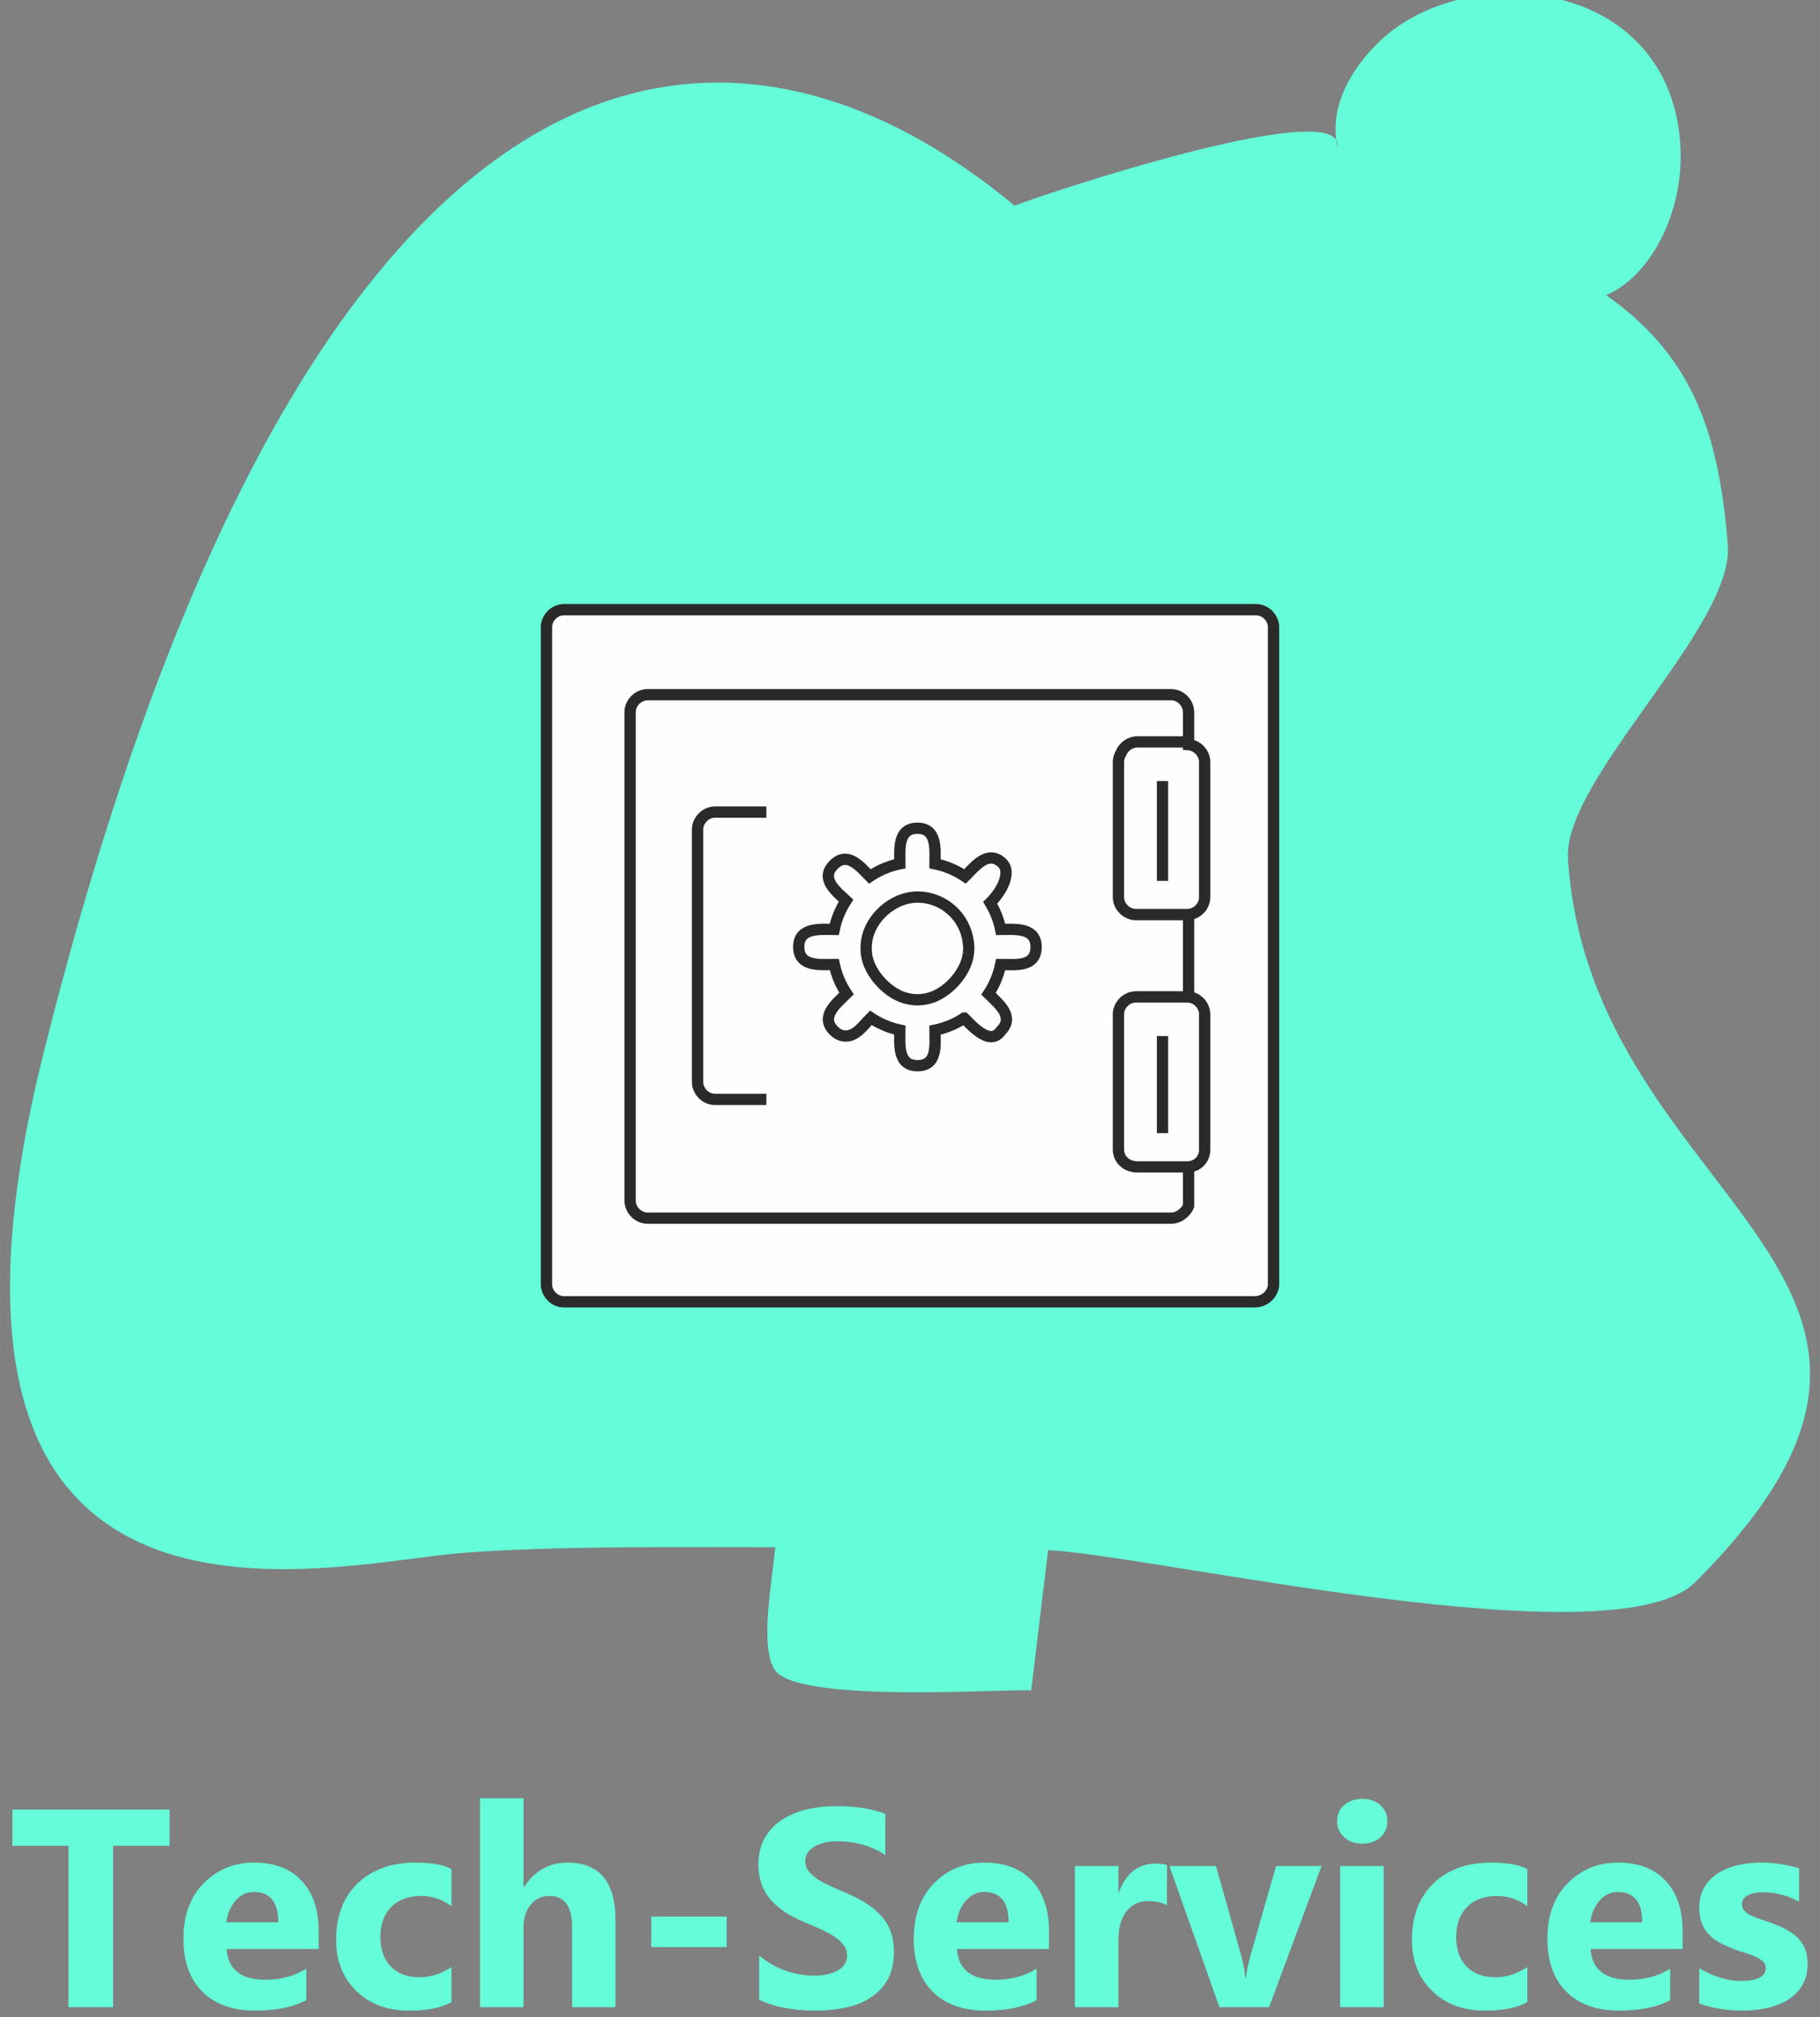
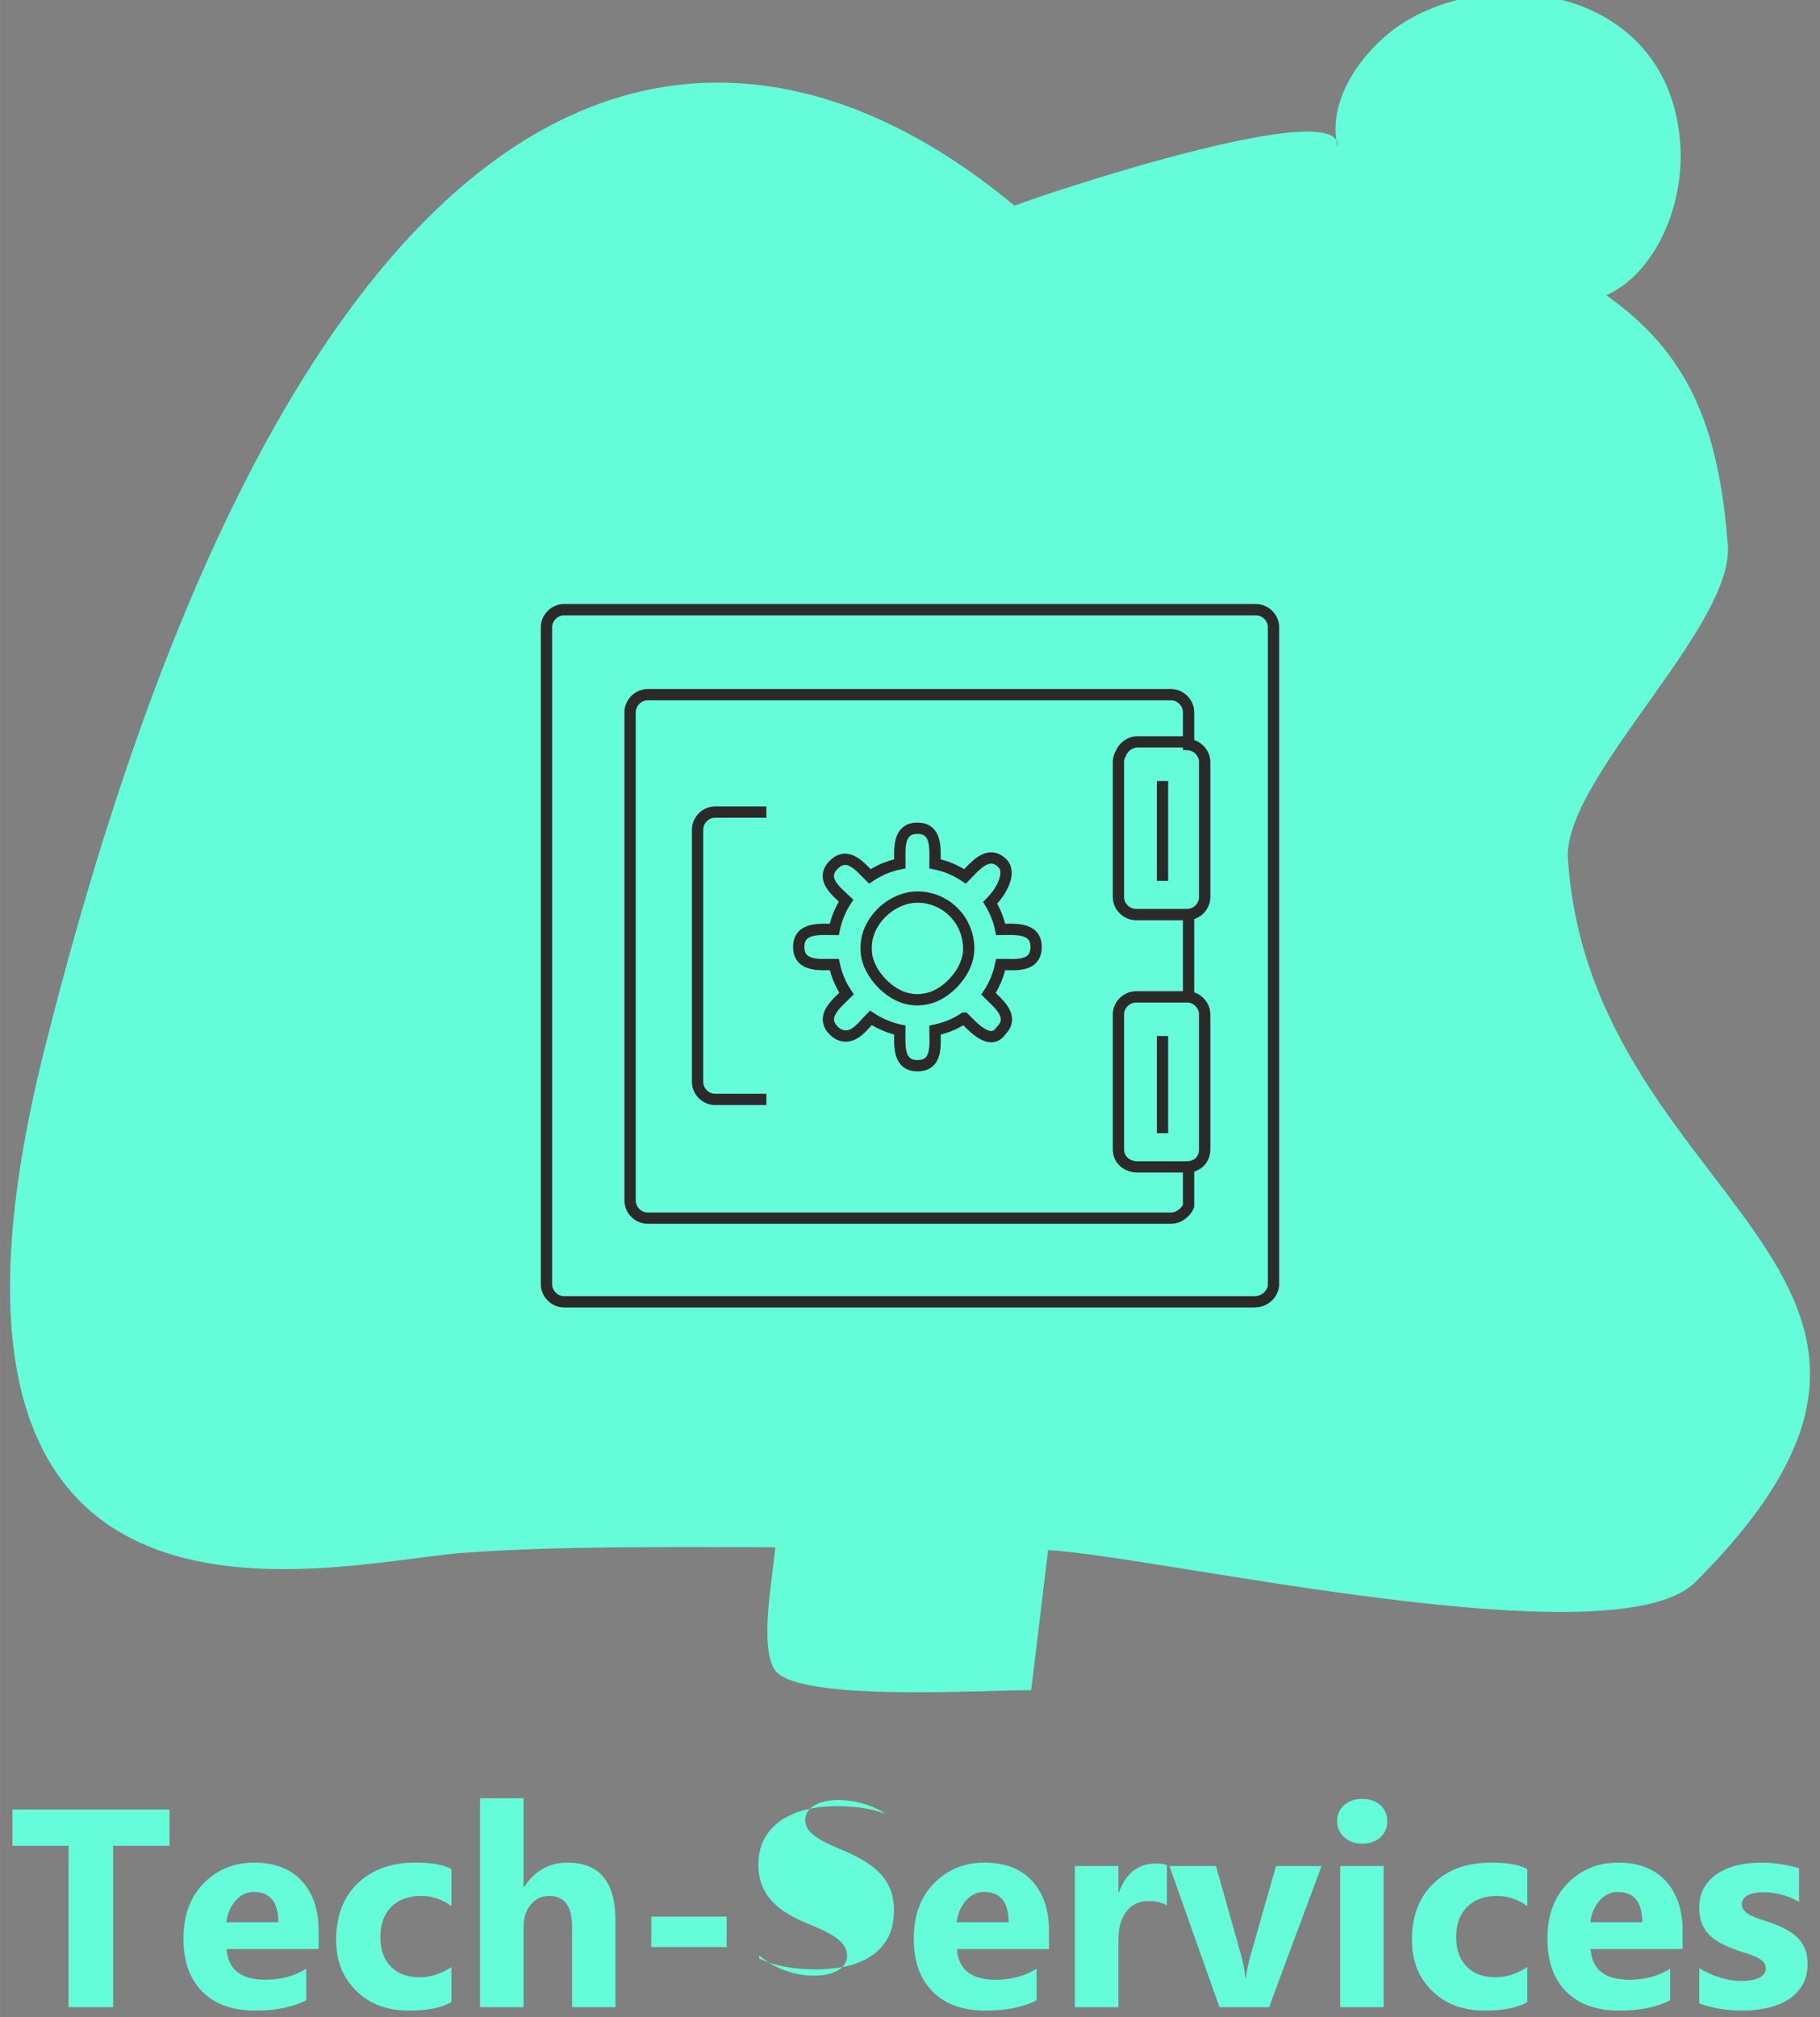
<svg xmlns="http://www.w3.org/2000/svg" xml:space="preserve" width="5374px" height="5955px" version="1.1" style="shape-rendering:geometricPrecision; text-rendering:geometricPrecision; image-rendering:optimizeQuality; fill-rule:evenodd; clip-rule:evenodd" viewBox="0 0 5374 5955.1">
  <rect x="0" y="0" width="5374" height="5955.1" fill="#808080" stroke="none" />
  <defs>
    <style type="text/css">
   
    .str0 {stroke:#2B2A29;stroke-width:33.33;stroke-miterlimit:10}
    .fil3 {fill:none;fill-rule:nonzero}
    .fil1 {fill:#64FCD9}
    .fil2 {fill:#FEFEFE;fill-rule:nonzero}
    .fil0 {fill:#64FCD9;fill-rule:nonzero}
   
  </style>
  </defs>
  <g id="Layer_x0020_1">
    <polygon class="fil0" points="500.55,5448.96 334.02,5448.96 334.02,5925.49 202.21,5925.49 202.21,5448.96 36.66,5448.96 36.66,5342.02 500.55,5342.02 " />
    <path id="1" class="fil0" d="M940.82 5753.82l-271.8 0c4.3,60.42 42.5,90.7 114.3,90.7 45.84,0 86.12,-10.84 120.84,-32.5l0 92.78c-38.47,20.55 -88.48,30.83 -150.14,30.83 -67.22,0 -119.45,-18.61 -156.67,-55.97 -37.08,-37.22 -55.69,-89.31 -55.69,-155.97 0,-69.17 20,-124.03 60.28,-164.45 40.13,-40.41 89.44,-60.55 148.05,-60.55 60.7,0 107.78,18.05 140.97,54.02 33.2,36.11 49.86,85.14 49.86,146.95l0 54.16zm-119.16 -79.02c0,-59.59 -24.17,-89.45 -72.5,-89.45 -20.56,0 -38.48,8.47 -53.48,25.56 -15.13,17.08 -24.16,38.47 -27.49,63.89l153.47 0z" />
    <path id="2" class="fil0" d="M1333.04 5910.49c-29.02,16.81 -70.97,25.14 -125.69,25.14 -64.03,0 -115.83,-19.31 -155.41,-58.19 -39.59,-38.75 -59.45,-88.75 -59.45,-150.14 0,-70.84 21.25,-126.53 63.61,-167.36 42.5,-40.84 99.31,-61.25 170.42,-61.25 49.03,0 84.58,6.52 106.52,19.44l0 109.17c-26.8,-20.14 -56.8,-30.14 -89.86,-30.14 -36.94,0 -66.11,10.69 -87.77,32.36 -21.53,21.53 -32.36,51.25 -32.36,89.3 0,36.81 10.41,65.84 30.97,86.81 20.55,21.11 49.03,31.53 85,31.53 32.08,0 63.33,-10 94.02,-30.14l0 103.47z" />
    <path id="3" class="fil0" d="M1817.35 5925.49l-128.19 0 0 -236.8c0,-61.12 -22.23,-91.53 -66.81,-91.53 -22.78,0 -41.25,8.47 -55.28,25.55 -14.16,17.09 -21.25,38.89 -21.25,65.14l0 237.64 -128.47 0 0 -616.8 128.47 0 0 261.94 1.67 0c31.53,-47.92 74.17,-71.94 128.19,-71.94 94.45,0 141.67,56.94 141.67,170.83l0 255.97z" />
    <polygon id="4" class="fil0" points="2145.68,5748.13 1923.04,5748.13 1923.04,5658.13 2145.68,5658.13 " />
-     <path id="5" class="fil0" d="M2241.65 5903.13l0 -130.28c23.62,19.86 49.31,34.72 76.95,44.59 27.64,9.86 55.56,14.86 83.75,14.86 16.67,0 31.11,-1.53 43.33,-4.45 12.36,-3.05 22.64,-7.08 30.97,-12.5 8.34,-5.28 14.45,-11.53 18.48,-18.61 4.16,-7.22 6.11,-15 6.11,-23.47 0,-11.39 -3.2,-21.53 -9.72,-30.42 -6.53,-9.03 -15.42,-17.36 -26.67,-24.86 -11.25,-7.64 -24.58,-15 -40.14,-21.94 -15.42,-7.09 -32.08,-14.31 -50,-21.67 -45.56,-18.89 -79.58,-42.08 -101.94,-69.58 -22.37,-27.36 -33.48,-60.42 -33.48,-99.17 0,-30.42 5.98,-56.53 18.2,-78.33 12.22,-21.95 28.89,-39.86 49.86,-54.03 21.11,-14.03 45.42,-24.45 73.05,-31.11 27.64,-6.67 56.95,-10 87.92,-10 30.42,0 57.36,1.94 80.83,5.55 23.34,3.61 45,9.31 64.87,16.95l0 121.66c-9.87,-6.8 -20.42,-12.77 -31.95,-17.91 -11.53,-5.14 -23.47,-9.45 -35.69,-12.92 -12.09,-3.33 -24.31,-5.83 -36.39,-7.5 -12.09,-1.53 -23.47,-2.36 -34.31,-2.36 -15,0 -28.47,1.39 -40.69,4.17 -12.22,2.91 -22.5,6.94 -30.97,12.08 -8.34,5.14 -14.86,11.25 -19.59,18.47 -4.58,7.23 -6.8,15.28 -6.8,24.17 0,9.86 2.5,18.61 7.64,26.25 5.13,7.78 12.5,15.14 22.08,22.08 9.44,6.81 20.97,13.61 34.58,20.28 13.47,6.67 28.89,13.47 45.97,20.56 23.34,9.72 44.17,20.13 62.78,31.11 18.61,10.97 34.58,23.47 47.78,37.22 13.33,13.89 23.47,29.72 30.56,47.5 7.08,17.64 10.55,38.33 10.55,61.94 0,32.64 -6.11,59.86 -18.47,82.09 -12.36,22.08 -29.03,40 -50.28,53.61 -21.11,13.75 -45.69,23.61 -73.75,29.58 -28.19,5.97 -57.78,8.89 -89.03,8.89 -31.94,0 -62.36,-2.64 -91.25,-8.06 -28.89,-5.41 -54.02,-13.61 -75.14,-24.44z" />
+     <path id="5" class="fil0" d="M2241.65 5903.13l0 -130.28c23.62,19.86 49.31,34.72 76.95,44.59 27.64,9.86 55.56,14.86 83.75,14.86 16.67,0 31.11,-1.53 43.33,-4.45 12.36,-3.05 22.64,-7.08 30.97,-12.5 8.34,-5.28 14.45,-11.53 18.48,-18.61 4.16,-7.22 6.11,-15 6.11,-23.47 0,-11.39 -3.2,-21.53 -9.72,-30.42 -6.53,-9.03 -15.42,-17.36 -26.67,-24.86 -11.25,-7.64 -24.58,-15 -40.14,-21.94 -15.42,-7.09 -32.08,-14.31 -50,-21.67 -45.56,-18.89 -79.58,-42.08 -101.94,-69.58 -22.37,-27.36 -33.48,-60.42 -33.48,-99.17 0,-30.42 5.98,-56.53 18.2,-78.33 12.22,-21.95 28.89,-39.86 49.86,-54.03 21.11,-14.03 45.42,-24.45 73.05,-31.11 27.64,-6.67 56.95,-10 87.92,-10 30.42,0 57.36,1.94 80.83,5.55 23.34,3.61 45,9.31 64.87,16.95c-9.87,-6.8 -20.42,-12.77 -31.95,-17.91 -11.53,-5.14 -23.47,-9.45 -35.69,-12.92 -12.09,-3.33 -24.31,-5.83 -36.39,-7.5 -12.09,-1.53 -23.47,-2.36 -34.31,-2.36 -15,0 -28.47,1.39 -40.69,4.17 -12.22,2.91 -22.5,6.94 -30.97,12.08 -8.34,5.14 -14.86,11.25 -19.59,18.47 -4.58,7.23 -6.8,15.28 -6.8,24.17 0,9.86 2.5,18.61 7.64,26.25 5.13,7.78 12.5,15.14 22.08,22.08 9.44,6.81 20.97,13.61 34.58,20.28 13.47,6.67 28.89,13.47 45.97,20.56 23.34,9.72 44.17,20.13 62.78,31.11 18.61,10.97 34.58,23.47 47.78,37.22 13.33,13.89 23.47,29.72 30.56,47.5 7.08,17.64 10.55,38.33 10.55,61.94 0,32.64 -6.11,59.86 -18.47,82.09 -12.36,22.08 -29.03,40 -50.28,53.61 -21.11,13.75 -45.69,23.61 -73.75,29.58 -28.19,5.97 -57.78,8.89 -89.03,8.89 -31.94,0 -62.36,-2.64 -91.25,-8.06 -28.89,-5.41 -54.02,-13.61 -75.14,-24.44z" />
    <path id="6" class="fil0" d="M3097.35 5753.82l-271.81 0c4.31,60.42 42.5,90.7 114.31,90.7 45.83,0 86.11,-10.84 120.83,-32.5l0 92.78c-38.47,20.55 -88.47,30.83 -150.14,30.83 -67.22,0 -119.44,-18.61 -156.66,-55.97 -37.09,-37.22 -55.7,-89.31 -55.7,-155.97 0,-69.17 20,-124.03 60.28,-164.45 40.14,-40.41 89.44,-60.55 148.05,-60.55 60.7,0 107.78,18.05 140.98,54.02 33.19,36.11 49.86,85.14 49.86,146.95l0 54.16zm-119.17 -79.02c0,-59.59 -24.17,-89.45 -72.5,-89.45 -20.55,0 -38.47,8.47 -53.47,25.56 -15.14,17.08 -24.17,38.47 -27.5,63.89l153.47 0z" />
    <path id="7" class="fil0" d="M3445.68 5624.8c-15.56,-8.48 -33.61,-12.64 -54.17,-12.64 -27.91,0 -49.72,10.28 -65.55,30.69 -15.7,20.56 -23.61,48.34 -23.61,83.61l0 199.03 -128.48 0 0 -416.67 128.48 0 0 77.37 1.66 0c20.42,-56.53 56.95,-84.73 109.86,-84.73 13.62,0 24.17,1.67 31.81,4.86l0 118.48z" />
    <path id="8" class="fil0" d="M3902.21 5508.82l-155 416.67 -146.53 0 -147.64 -416.67 137.5 0 72.36 256.81c8.2,29.03 12.92,53.61 14.31,74.03l1.66 0c1.81,-19.31 6.95,-43.2 15,-71.67l74.03 -259.17 134.31 0z" />
    <path id="9" class="fil0" d="M4022.21 5442.85c-21.67,0 -39.45,-6.39 -53.2,-19.3 -13.89,-12.92 -20.83,-28.61 -20.83,-47.36 0,-19.31 6.94,-35 20.83,-47.23 13.75,-12.22 31.53,-18.33 53.2,-18.33 22.08,0 39.86,6.11 53.61,18.33 13.61,12.23 20.55,27.92 20.55,47.23 0,19.44 -6.94,35.55 -20.55,48.05 -13.75,12.36 -31.53,18.61 -53.61,18.61zm63.47 482.64l-128.47 0 0 -416.67 128.47 0 0 416.67z" />
    <path id="10" class="fil0" d="M4509.7 5910.49c-29.02,16.81 -70.97,25.14 -125.69,25.14 -64.03,0 -115.83,-19.31 -155.42,-58.19 -39.58,-38.75 -59.44,-88.75 -59.44,-150.14 0,-70.84 21.25,-126.53 63.61,-167.36 42.5,-40.84 99.31,-61.25 170.42,-61.25 49.02,0 84.58,6.52 106.52,19.44l0 109.17c-26.8,-20.14 -56.8,-30.14 -89.86,-30.14 -36.94,0 -66.11,10.69 -87.77,32.36 -21.53,21.53 -32.37,51.25 -32.37,89.3 0,36.81 10.42,65.84 30.98,86.81 20.55,21.11 49.02,31.53 85,31.53 32.08,0 63.33,-10 94.02,-30.14l0 103.47z" />
    <path id="11" class="fil0" d="M4968.31 5753.82l-271.8 0c4.3,60.42 42.5,90.7 114.3,90.7 45.84,0 86.12,-10.84 120.84,-32.5l0 92.78c-38.47,20.55 -88.47,30.83 -150.14,30.83 -67.22,0 -119.44,-18.61 -156.67,-55.97 -37.08,-37.22 -55.69,-89.31 -55.69,-155.97 0,-69.17 20,-124.03 60.28,-164.45 40.14,-40.41 89.44,-60.55 148.05,-60.55 60.7,0 107.78,18.05 140.97,54.02 33.2,36.11 49.86,85.14 49.86,146.95l0 54.16zm-119.16 -79.02c0,-59.59 -24.17,-89.45 -72.5,-89.45 -20.56,0 -38.47,8.47 -53.47,25.56 -15.14,17.08 -24.17,38.47 -27.5,63.89l153.47 0z" />
    <path id="12" class="fil0" d="M5017.48 5914.52l0 -104.17c21.25,12.78 42.36,22.22 63.33,28.47 20.98,6.25 40.84,9.31 59.59,9.31 22.78,0 40.83,-3.06 53.89,-9.31 13.19,-6.25 19.72,-15.69 19.72,-28.47 0,-8.19 -2.92,-15 -8.89,-20.41 -5.97,-5.42 -13.61,-10.14 -23.06,-14.17 -9.3,-4.03 -19.58,-7.78 -30.69,-10.97 -11.11,-3.34 -21.81,-6.95 -32.08,-10.98 -16.53,-6.25 -31.11,-13.05 -43.75,-20.13 -12.64,-7.23 -23.2,-15.56 -31.81,-25.14 -8.47,-9.45 -15,-20.42 -19.44,-32.92 -4.45,-12.5 -6.81,-27.22 -6.81,-44.31 0,-23.33 5.14,-43.47 15.28,-60.27 10.14,-16.81 23.75,-30.56 40.69,-41.25 16.95,-10.7 36.39,-18.61 58.2,-23.61 21.8,-5 44.58,-7.5 68.19,-7.5 18.47,0 37.09,1.39 56.11,4.3 19.03,2.78 37.78,6.95 56.25,12.36l0 99.31c-16.39,-9.59 -33.75,-16.67 -52.36,-21.39 -18.61,-4.72 -36.8,-7.08 -54.72,-7.08 -8.47,0 -16.39,0.69 -23.75,2.22 -7.5,1.39 -14.17,3.61 -19.86,6.53 -5.7,2.77 -10.14,6.38 -13.33,10.97 -3.34,4.44 -4.87,9.58 -4.87,15.28 0,7.5 2.36,14.02 7.23,19.44 5,5.42 11.25,10.14 19.16,14.03 7.92,4.02 16.67,7.5 26.25,10.55 9.59,3.2 19.17,6.39 28.75,9.59 17.09,5.97 32.5,12.5 46.39,19.58 13.75,7.08 25.7,15.28 35.56,24.86 9.86,9.45 17.5,20.56 22.78,33.33 5.27,12.78 7.91,27.92 7.91,45.56 0,24.72 -5.28,45.83 -16.11,63.33 -10.69,17.5 -24.86,31.67 -42.64,42.64 -17.78,10.97 -38.33,19.03 -61.53,24.03 -23.19,5 -47.22,7.5 -72.22,7.5 -45.83,0 -88.19,-7.08 -127.36,-21.11z" />
    <path id="Path_31" class="fil1" d="M2289.1 4567.56c-8.11,95.71 -46.89,288.41 -2.46,360.68 60.98,99.16 639.31,59.25 758.24,61.76 16.64,-137.92 33.28,-275.86 49.9,-413.79 314.6,15.9 1673.42,331.64 1910.78,94.77 916.13,-914.35 -307.8,-1110.69 -375.82,-2135.21 -15.59,-234.91 490.25,-685.5 472.12,-925.38 -27.09,-358.4 -119.74,-569.92 -359.15,-738.9 134.14,-57.56 229.71,-248.92 219.17,-438.9 -27.42,-494.19 -613.74,-551.86 -873.32,-324.05 -83.74,73.5 -168.77,196.96 -139.05,325.94 21.44,-156.25 -851.41,132.97 -953.86,172.77 -906.45,-753.71 -2109.02,-520.16 -2865.24,2494.12 -471.59,1879.58 841.48,1512.63 1236.02,1483.06 277.23,-20.78 599.18,-16.89 922.67,-16.87z" data-name="Path 31" />
    <g>
-       <path class="fil2" d="M2262.86 3245.68l-151.36 0c-27.92,0 -51.79,-23.87 -51.79,-51.79l0 -744.77c0,-27.89 23.87,-51.79 51.79,-51.79l151.36 0 0 848.35zm584.25 -240.11c-25.82,16.94 -55,29.24 -86.4,35.74 0,41.51 9.21,104.83 -51.81,104.83 -59.77,0 -51.82,-65.2 -51.82,-105.09 -30.86,-6.65 -59.86,-19.11 -85.66,-36.19 -21.08,21.08 -43.12,53.7 -73.6,53.7 -11.89,0 -23.88,-4.04 -35.87,-15.93 -41.99,-41.99 9.43,-81.16 37.67,-109.4 -17.06,-25.67 -29.55,-54.65 -36.19,-85.83 -39.92,0 -104.99,7.97 -104.99,-51.82 0,-59.59 65.02,-51.69 104.81,-51.69 6.39,-30.94 18.42,-59.72 34.97,-85.26 -28.4,-26.8 -78.14,-64.27 -36.27,-105.93 41.09,-41.08 78.66,6.95 106.33,34.62 26.39,-17.77 56.42,-30.65 88.8,-37.36 0,-39.85 -7.87,-104.8 51.82,-104.8 59.71,0 51.81,64.92 51.81,104.8 32.38,6.7 62.42,19.57 88.84,37.34 28.57,-28.56 67.95,-80.85 110.46,-38.66 25.67,25.8 1.23,79.32 -36.19,116.52 14.47,23.88 25.07,50.4 30.93,78.73 39.72,0 104.57,-7.82 104.57,51.69 0,61 -63.17,51.82 -104.6,51.82 -6.51,31.45 -18.86,60.67 -35.85,86.51 28.13,28.1 78.68,66.85 37.02,108.72 -32.05,47.76 -85.4,-13.64 -108.78,-37.06zm12.46 -192.26c1.69,-12.05 0.92,-22.57 -0.68,-33.5 -9.68,-74.3 -73.02,-131.53 -149.99,-131.53 -70.92,0 -140.69,60.92 -150.03,131.21 -1.75,11.31 -1.57,24.22 -0.58,35.42 5.91,58.89 68.12,124.92 126.71,134.22 15.07,3.35 32.75,3.22 47.83,0 59.37,-9.42 121.42,-76.15 126.74,-135.82zm573.05 531.92l0 -286.67 0 286.67zm76.94 -645.23l-155.39 0c-27.79,0 -51.71,-23.88 -51.71,-51.72l0 -398.33c0,-9.27 2.65,-18.11 7.21,-25.77 7.52,-19.52 26.82,-33.97 48.62,-33.97l151.29 0 -0.02 509.79zm0.01 744.87l-151.28 0c-30.08,0 -55.83,-20.44 -55.83,-51.79l0 -398.3c0,-27.92 23.92,-51.8 51.71,-51.8l155.38 0 0.02 501.89zm0.01 -501.71c26.2,2.19 47.59,25.08 47.59,51.62l0 398.3c0,30.31 -21.39,49.8 -47.59,51.65l0 115.64c-4.12,11.89 -23.93,35.86 -51.72,35.86l-1545.55 0c-27.84,0 -51.82,-23.97 -51.82,-51.81l0 -1441.84c0,-27.84 23.98,-51.77 51.82,-51.77l1545.55 0c27.79,0 51.72,23.93 51.72,51.77l0 95.78c26.2,2.2 47.59,25.08 47.59,51.59l0 398.33c0,26.47 -21.39,49.35 -47.59,51.55l0 243.33zm-76.97 -342.71l0 -294.69 0 294.69zm271.99 1242.73l-2039.24 0c-27.83,0 -51.79,-23.88 -51.79,-51.82l0 -1939.71c0,-27.89 23.96,-51.77 51.79,-51.77l2043.35 0c27.79,0 51.72,23.88 51.72,51.77l0 1943.67c-3.86,27.94 -27.79,47.86 -55.83,47.86z" />
      <path id="1" class="fil3 str0" d="M2262.86 3245.68l-151.36 0c-27.92,0 -51.79,-23.87 -51.79,-51.79l0 -744.77c0,-27.89 23.87,-51.79 51.79,-51.79l151.36 0m584.25 608.24c-25.82,16.94 -55,29.24 -86.4,35.74 0,41.51 9.21,104.83 -51.81,104.83 -59.77,0 -51.82,-65.2 -51.82,-105.09 -30.86,-6.65 -59.86,-19.11 -85.66,-36.19 -21.08,21.08 -43.12,53.7 -73.6,53.7 -11.89,0 -23.88,-4.04 -35.87,-15.93 -41.99,-41.99 9.43,-81.16 37.67,-109.4 -17.06,-25.67 -29.55,-54.65 -36.19,-85.83 -39.92,0 -104.99,7.97 -104.99,-51.82 0,-59.59 65.02,-51.69 104.81,-51.69 6.39,-30.94 18.42,-59.72 34.97,-85.26 -28.4,-26.8 -78.14,-64.27 -36.27,-105.93 41.09,-41.08 78.66,6.95 106.33,34.62 26.39,-17.77 56.42,-30.65 88.8,-37.36 0,-39.85 -7.87,-104.8 51.82,-104.8 59.71,0 51.81,64.92 51.81,104.8 32.38,6.7 62.42,19.57 88.84,37.34 28.57,-28.56 67.95,-80.85 110.46,-38.66 25.67,25.8 1.23,79.32 -36.19,116.52 14.47,23.88 25.07,50.4 30.93,78.73 39.72,0 104.57,-7.82 104.57,51.69 0,61 -63.17,51.82 -104.6,51.82 -6.51,31.45 -18.86,60.67 -35.85,86.51 28.13,28.1 78.68,66.85 37.02,108.72 -32.05,47.76 -85.4,-13.64 -108.78,-37.06zm12.46 -192.26c1.69,-12.05 0.92,-22.57 -0.68,-33.5 -9.68,-74.3 -73.02,-131.53 -149.99,-131.53 -70.92,0 -140.69,60.92 -150.03,131.21 -1.75,11.31 -1.57,24.22 -0.58,35.42 5.91,58.89 68.12,124.92 126.71,134.22 15.07,3.35 32.75,3.22 47.83,0 59.37,-9.42 121.42,-76.15 126.74,-135.82zm573.05 531.92l0 -286.67m76.94 -358.56l-155.39 0c-27.79,0 -51.71,-23.88 -51.71,-51.72l0 -398.33c0,-9.27 2.65,-18.11 7.21,-25.77 7.52,-19.52 26.82,-33.97 48.62,-33.97l151.29 0m-0.01 1254.66l-151.28 0c-30.08,0 -55.83,-20.44 -55.83,-51.79l0 -398.3c0,-27.92 23.92,-51.8 51.71,-51.8l155.38 0m0.03 0.18c26.2,2.19 47.59,25.08 47.59,51.62l0 398.3c0,30.31 -21.39,49.8 -47.59,51.65l0 115.64c-4.12,11.89 -23.93,35.86 -51.72,35.86l-1545.55 0c-27.84,0 -51.82,-23.97 -51.82,-51.81l0 -1441.84c0,-27.84 23.98,-51.77 51.82,-51.77l1545.55 0c27.79,0 51.72,23.93 51.72,51.77l0 95.78c26.2,2.2 47.59,25.08 47.59,51.59l0 398.33c0,26.47 -21.39,49.35 -47.59,51.55l0 243.33zm-76.97 -342.71l0 -294.69m271.99 1537.42l-2039.24 0c-27.83,0 -51.79,-23.88 -51.79,-51.82l0 -1939.71c0,-27.89 23.96,-51.77 51.79,-51.77l2043.35 0c27.79,0 51.72,23.88 51.72,51.77l0 1943.67c-3.86,27.94 -27.79,47.86 -55.83,47.86z" />
    </g>
  </g>
</svg>